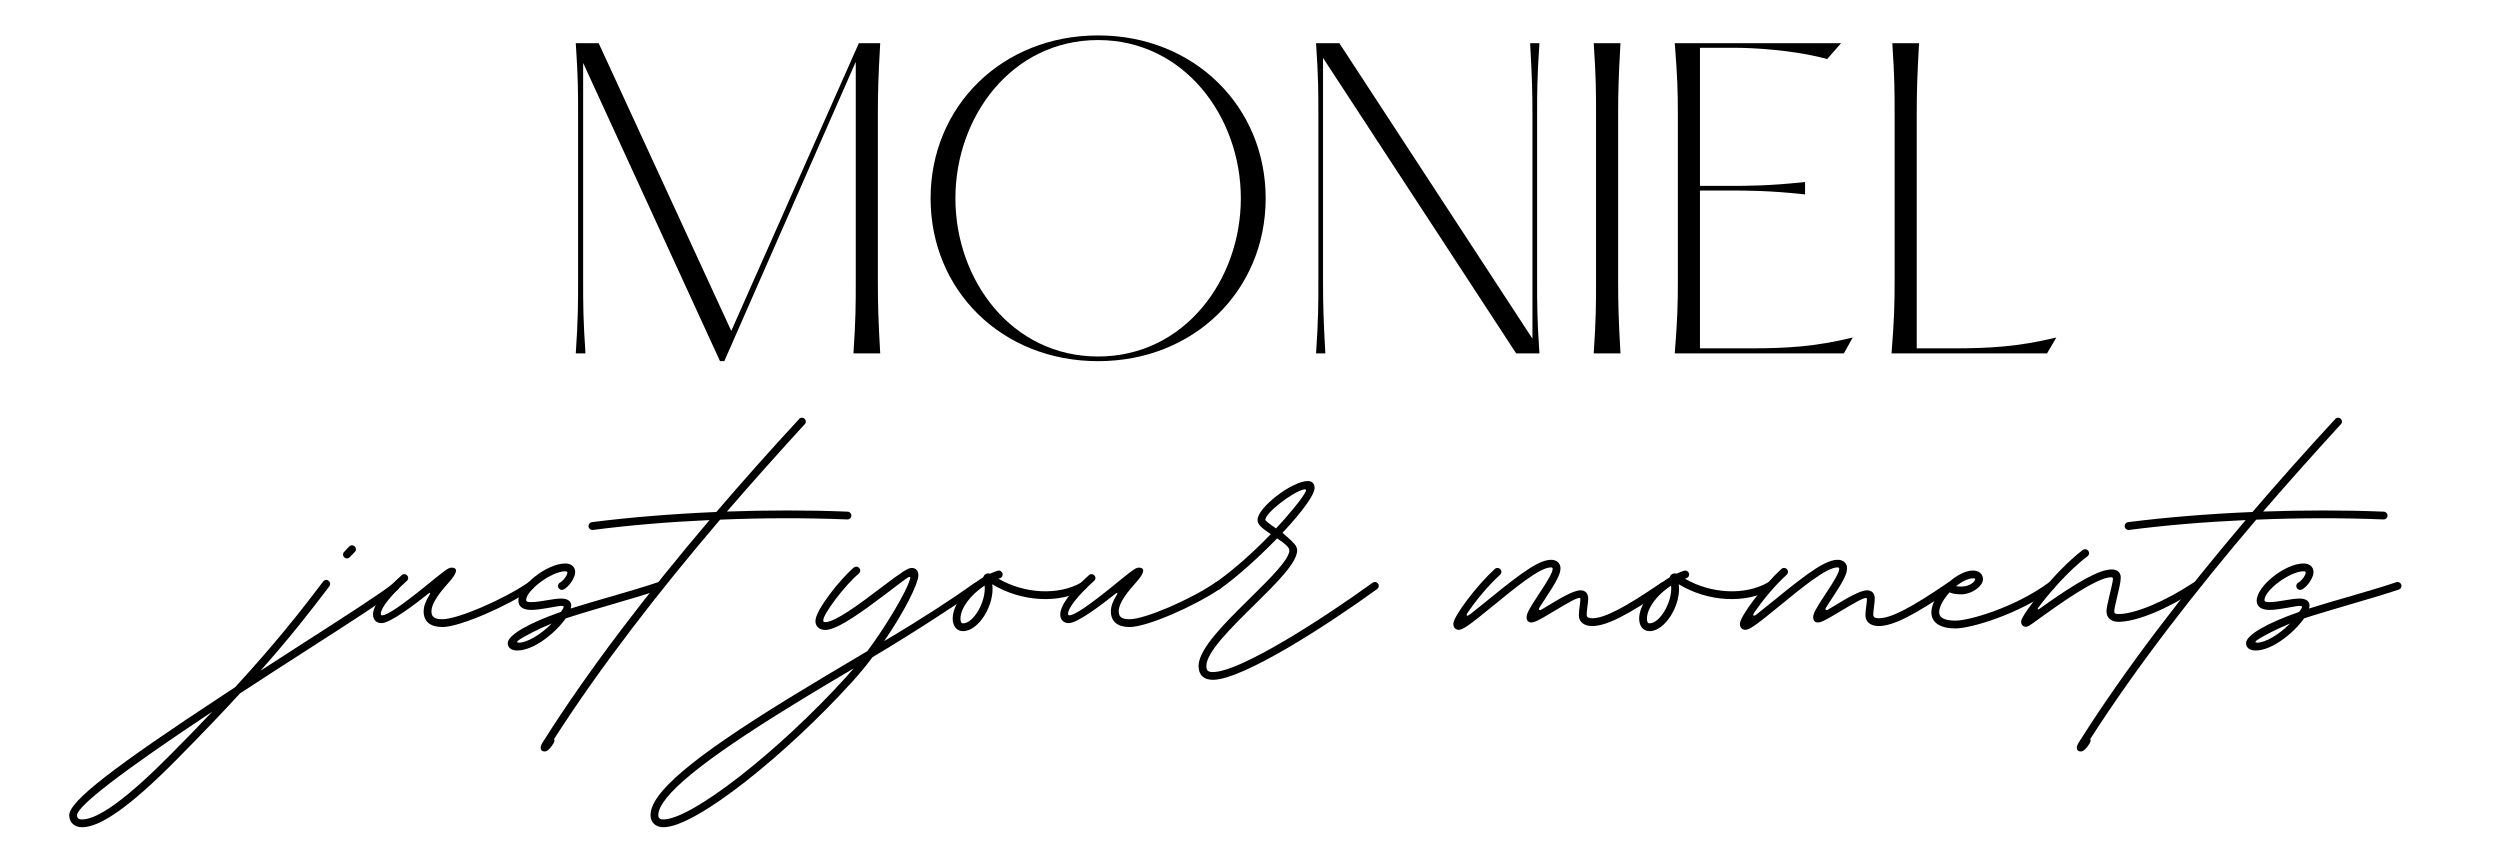
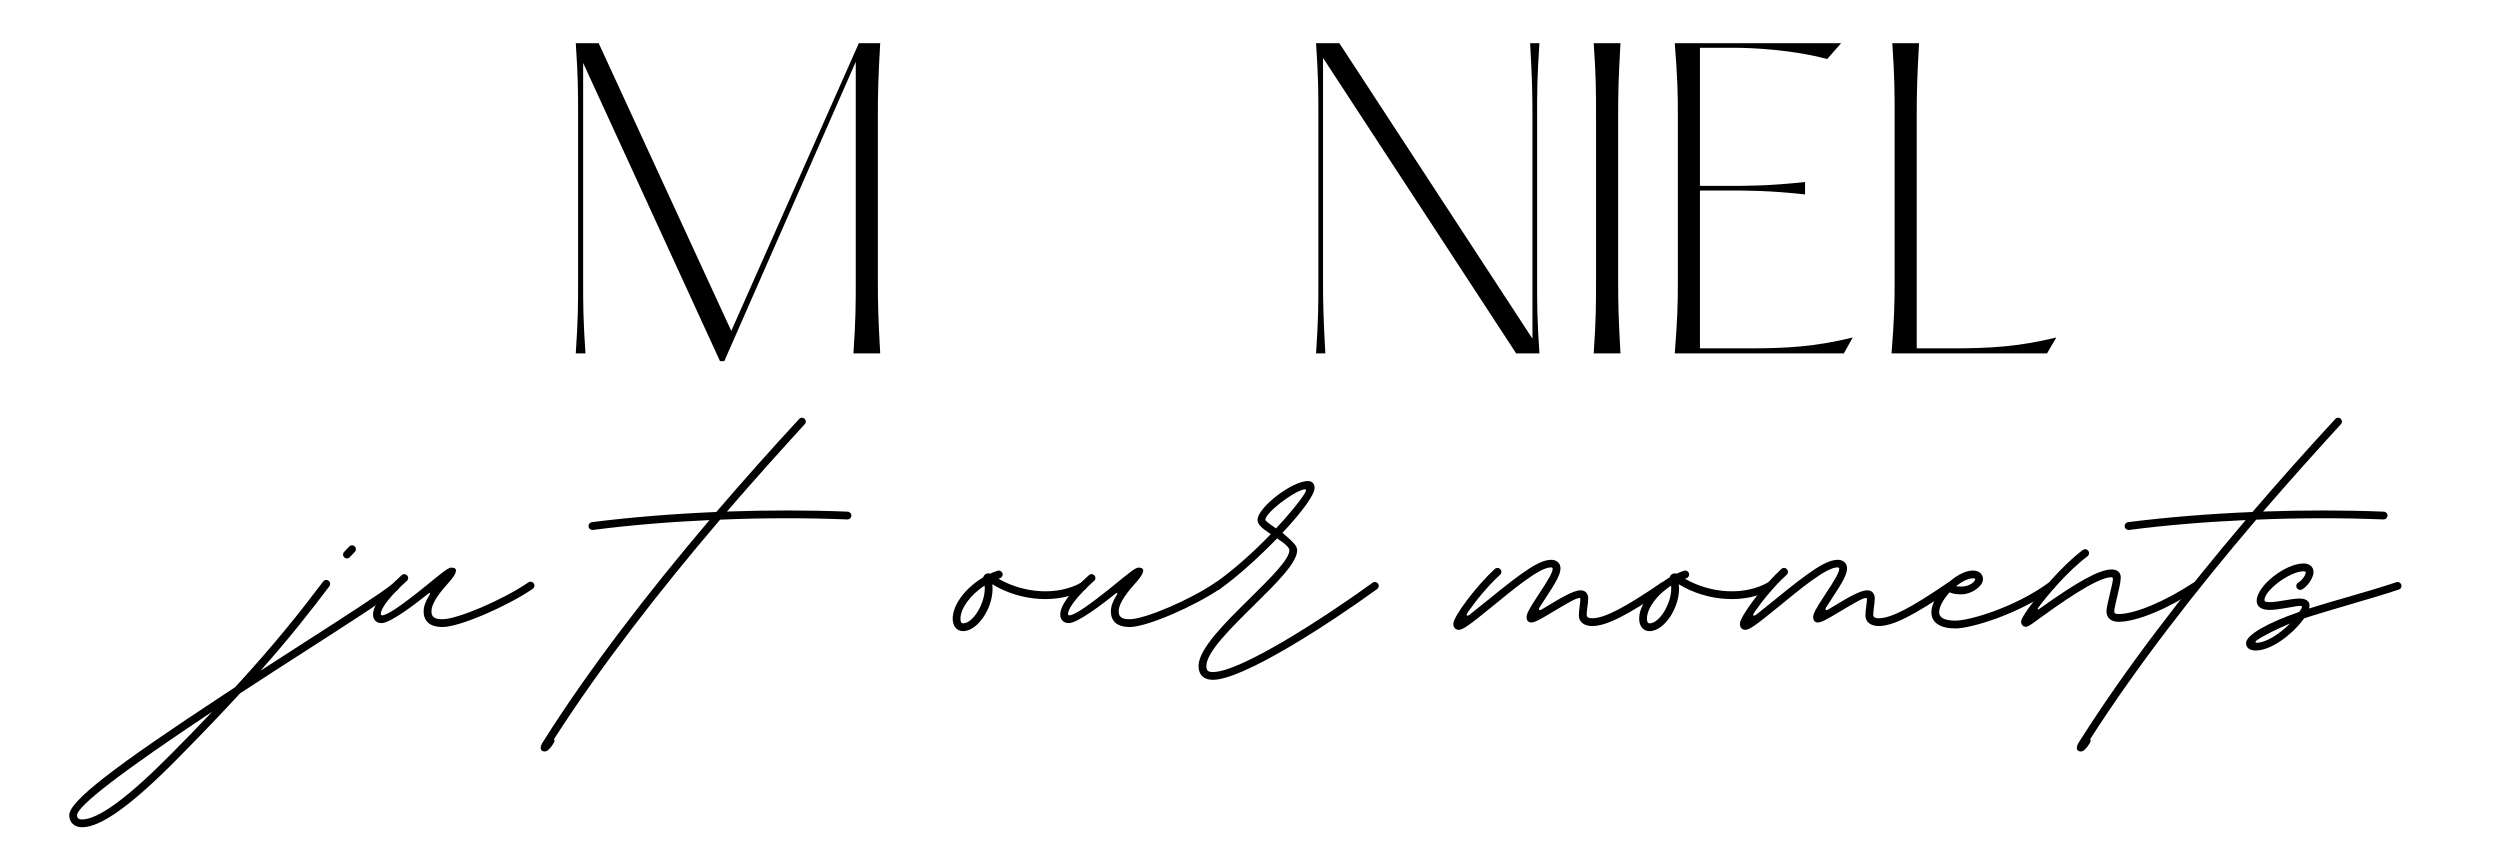
<svg xmlns="http://www.w3.org/2000/svg" width="236" height="80" viewBox="0 0 236 80" fill="none">
  <g clip-path="url(#clip0_213_195)">
    <path d="M54.353 33.362H55.267C55.049 30.103 55.049 28.749 55.049 26.479V5.941L67.97 34.094H68.373L80.784 5.833V26.479C80.784 28.749 80.784 30.103 80.565 33.362H83.092C82.907 30.103 82.87 28.749 82.87 26.479V10.92C82.87 8.688 82.907 7.332 83.092 4.075H81.076L69.032 31.239L56.513 4.075H54.353C54.572 7.332 54.572 8.688 54.572 10.92V26.479C54.572 28.749 54.572 30.103 54.353 33.362V33.362Z" fill="black" />
-     <path d="M103.662 34.094C112.706 34.094 119.479 27.432 119.479 18.718C119.479 10.042 112.706 3.343 103.662 3.343C94.584 3.343 87.848 10.042 87.848 18.718C87.848 27.432 94.584 34.094 103.662 34.094ZM103.662 33.654C95.498 33.654 90.19 26.444 90.19 18.718C90.19 11.03 95.498 3.781 103.662 3.781C111.79 3.781 117.135 11.03 117.135 18.718C117.135 26.444 111.79 33.654 103.662 33.654V33.654Z" fill="black" />
    <path d="M145.103 10.92C145.103 8.688 145.103 7.332 145.322 4.075H144.444C144.626 7.332 144.663 8.688 144.663 10.92V31.971L126.433 4.075H124.236C124.455 7.332 124.455 8.688 124.455 10.92V26.479C124.455 28.749 124.455 30.103 124.236 33.362H125.113C124.931 30.103 124.894 28.749 124.894 26.479V5.466L143.127 33.362H145.322C145.103 30.103 145.103 28.749 145.103 26.479V10.92V10.92Z" fill="black" />
    <path d="M150.447 4.075C150.666 7.332 150.666 8.688 150.666 10.92V26.479C150.666 28.749 150.666 30.103 150.447 33.362H152.973C152.789 30.103 152.752 28.749 152.752 26.479V10.92C152.752 8.688 152.789 7.332 152.973 4.075H150.447V4.075Z" fill="black" />
    <path d="M158.097 4.075C158.353 7.332 158.39 8.688 158.39 10.92V26.479C158.39 28.749 158.353 30.103 158.097 33.362H174.059L174.899 31.86C171.314 32.74 168.603 32.885 165.089 32.885H160.476V17.985H163.076C165.015 17.985 166.993 17.985 170.397 18.351V17.181C166.993 17.548 165.015 17.548 163.076 17.548H160.476V4.513H163.917C165.345 4.513 169.299 4.697 172.484 5.575L173.801 4.075H158.097V4.075Z" fill="black" />
    <path d="M178.634 4.075C178.853 7.332 178.853 8.688 178.853 10.92V26.479C178.853 28.749 178.816 30.103 178.561 33.362H193.239L194.119 31.86C190.494 32.74 187.786 32.885 184.272 32.885H180.939V10.92C180.939 8.688 180.976 7.332 181.158 4.075H178.634V4.075Z" fill="black" />
    <path d="M32.751 52.714C32.854 52.714 32.955 52.672 33.016 52.591L33.252 52.355C33.333 52.264 33.424 52.183 33.495 52.102C33.569 52.028 33.599 51.937 33.599 51.846C33.599 51.64 33.436 51.478 33.23 51.478C33.129 51.478 33.036 51.52 32.965 51.591C32.893 51.672 32.812 51.753 32.721 51.846C32.638 51.937 32.547 52.028 32.485 52.102C32.414 52.161 32.382 52.254 32.382 52.345C32.382 52.549 32.547 52.714 32.751 52.714ZM37.287 55.044C37.204 55.044 37.123 55.073 37.051 55.125C35.98 55.982 32.751 58.066 28.767 60.622L24.587 63.318C27.408 60.141 29.298 57.71 31.097 55.339C31.136 55.277 31.168 55.196 31.168 55.115C31.168 54.911 31.003 54.746 30.799 54.746C30.686 54.746 30.576 54.798 30.502 54.901C28.347 57.749 26.059 60.662 22.198 64.871L21.218 65.515C10.611 72.482 6.536 75.65 6.536 76.958C6.536 77.641 7.025 78.091 7.75 78.091C9.507 78.091 12.368 76.048 16.61 71.767C18.988 69.366 20.982 67.282 22.658 65.454C24.894 63.992 27.121 62.551 29.165 61.244C33.149 58.681 36.408 56.585 37.511 55.697C37.604 55.626 37.654 55.523 37.654 55.41C37.654 55.206 37.491 55.044 37.287 55.044ZM16.076 71.256C12.063 75.314 9.264 77.356 7.75 77.356C7.423 77.356 7.271 77.223 7.271 76.958C7.271 76.1 11.623 72.758 20.04 67.179C18.817 68.467 17.507 69.826 16.076 71.256Z" fill="black" />
    <path d="M50.089 54.911C50.005 54.911 49.934 54.931 49.873 54.982C47.494 56.616 43.193 58.455 41.763 58.455C41.025 58.455 40.73 58.241 40.73 57.72C40.73 56.84 41.711 55.717 42.394 54.95C43.193 54.053 43.255 53.581 42.598 53.581C42.294 53.581 41.669 54.112 40.187 55.319C37.86 57.199 36.55 58.088 36.061 58.088C36.01 58.088 35.948 58.056 35.948 57.943C35.948 57.393 36.877 56.218 38.411 54.827L38.401 54.84C38.482 54.788 38.533 54.675 38.533 54.562C38.533 54.368 38.359 54.196 38.165 54.196C38.074 54.196 37.98 54.235 37.922 54.296C36.174 55.85 35.213 57.167 35.213 58.005C35.213 58.506 35.53 58.823 36.019 58.823C36.848 58.823 39.207 57.024 40.443 56.034C40.598 55.911 40.659 55.972 40.546 56.157C40.168 56.769 39.993 57.228 39.993 57.72C39.993 58.671 40.617 59.192 41.763 59.192C43.417 59.192 47.953 57.189 50.293 55.584C50.394 55.513 50.455 55.4 50.455 55.277C50.455 55.083 50.283 54.911 50.089 54.911V54.911Z" fill="black" />
-     <path d="M62.235 54.94C62.183 54.94 62.144 54.95 62.112 54.962C60.724 55.432 59.089 55.901 57.485 56.37C56.207 56.729 54.951 57.108 53.879 57.444C53.899 57.373 53.909 57.29 53.919 57.228C53.96 56.769 53.602 56.503 52.98 56.503C52.601 56.503 52.09 56.584 51.601 56.668C51.068 56.759 50.559 56.84 50.149 56.84C49.792 56.84 49.67 56.791 49.67 56.636C49.67 55.736 52.061 53.93 53.358 53.93C53.469 53.93 53.562 53.96 53.562 54.041C53.562 54.306 53.203 54.798 52.857 55.002C52.744 55.063 52.673 55.186 52.673 55.319C52.673 55.523 52.837 55.687 53.041 55.687C53.103 55.687 53.174 55.665 53.235 55.636C53.695 55.361 54.135 54.768 54.278 54.215C54.287 54.164 54.297 54.073 54.297 54.001C54.297 53.51 53.928 53.193 53.358 53.193C51.621 53.193 48.935 55.319 48.935 56.707C48.935 57.27 49.372 57.577 50.149 57.577C50.608 57.577 51.191 57.484 51.722 57.393C52.397 57.28 53.122 57.108 53.203 57.25C53.245 57.322 53.113 57.535 52.98 57.73L52.919 57.771C49.935 58.813 47.932 59.946 47.932 60.713C47.932 61.143 48.269 61.408 48.831 61.408C50.395 61.408 52.427 59.752 53.378 58.415C53.388 58.393 53.407 58.383 53.44 58.364C54.644 57.965 56.135 57.535 57.688 57.076C59.293 56.606 60.947 56.125 62.348 55.655C62.501 55.616 62.604 55.471 62.604 55.309C62.604 55.105 62.439 54.94 62.235 54.94ZM48.974 60.671C48.873 60.671 48.822 60.642 48.822 60.6C48.822 60.548 48.873 60.489 48.955 60.438C49.505 60.049 50.783 59.396 52.09 58.853C51.007 59.946 49.731 60.671 48.974 60.671Z" fill="black" />
    <path d="M80.011 48.3C76.274 48.147 72.4 48.157 68.621 48.29C71.083 45.439 73.556 42.682 75.966 40.045C76.038 39.983 76.07 39.892 76.07 39.799C76.07 39.595 75.905 39.433 75.701 39.433C75.598 39.433 75.497 39.472 75.436 39.556C72.698 42.517 70.093 45.449 67.621 48.332C63.514 48.504 59.498 48.831 55.881 49.29C55.697 49.312 55.554 49.474 55.554 49.659C55.554 49.863 55.719 50.027 55.923 50.027H55.974C59.356 49.587 63.104 49.27 66.977 49.096C61.224 55.869 55.657 63.072 51.273 70.01C51.192 70.133 51.121 70.265 51.079 70.378V70.388C50.968 70.725 51.101 70.939 51.428 70.939C51.661 70.939 51.959 70.663 52.263 70.152C52.347 70 52.367 69.857 52.305 69.764C56.719 62.878 62.266 55.748 67.977 49.056C72.054 48.882 76.141 48.882 79.982 49.035H80.002C80.206 49.035 80.37 48.872 80.37 48.668C80.37 48.474 80.216 48.309 80.011 48.3V48.3Z" fill="black" />
-     <path d="M92.17 54.991C92.089 54.991 92.017 55.021 91.944 55.072C89.872 56.544 87.112 58.363 83.465 60.518C85.448 57.648 86.694 55.043 86.694 54.318C86.694 53.878 86.458 53.613 86.07 53.613C85.714 53.613 85.18 53.959 83.19 55.461C81.239 56.943 78.867 58.729 77.909 58.729C77.764 58.729 77.714 58.69 77.714 58.557C77.714 57.955 79.737 55.267 81.084 54.134C81.167 54.053 81.207 53.959 81.207 53.858C81.207 53.664 81.035 53.49 80.841 53.49C80.747 53.49 80.666 53.519 80.605 53.571C79.359 54.623 76.977 57.587 76.977 58.619C76.977 59.13 77.346 59.467 77.909 59.467C79.113 59.467 81.678 57.525 83.64 56.053C84.905 55.094 85.507 54.623 85.753 54.49C85.847 54.438 85.957 54.438 85.928 54.583C85.591 55.91 83.362 59.506 81.882 61.457L81.565 61.651C79.236 63.032 76.773 64.492 74.392 65.954C65.301 71.553 61.409 74.841 61.409 76.957C61.409 77.64 61.898 78.09 62.623 78.09C65.761 78.09 74.424 71.01 80.391 64.421C81.096 63.654 81.769 62.838 82.371 62.03C86.672 59.476 90.381 56.984 92.393 55.645C92.477 55.593 92.538 55.471 92.538 55.36C92.538 55.166 92.364 54.991 92.17 54.991V54.991ZM79.86 63.929C73.443 70.99 65.269 77.355 62.623 77.355C62.296 77.355 62.143 77.222 62.143 76.957C62.143 75.2 66.221 71.838 74.78 66.586C76.692 65.401 78.663 64.237 80.585 63.094C80.349 63.369 80.103 63.654 79.86 63.929V63.929Z" fill="black" />
    <path d="M102.243 54.94C102.172 54.94 102.111 54.962 102.059 55.002C99.904 56.218 96.736 56.063 94.254 54.633C94.254 54.633 94.264 54.623 94.274 54.623C94.315 54.604 94.357 54.594 94.397 54.584C94.551 54.532 94.652 54.39 94.652 54.225C94.652 54.031 94.478 53.859 94.284 53.859C94.254 53.859 94.202 53.869 94.163 53.879C93.927 53.96 93.704 54.041 93.497 54.144C93.477 54.154 93.458 54.154 93.416 54.144C93.17 54.083 92.905 54.215 92.834 54.461C92.814 54.49 92.804 54.5 92.782 54.522C91.096 55.532 89.934 57.118 89.934 58.403C89.934 59.108 90.319 59.58 90.914 59.58C92.394 59.58 93.927 57.076 93.671 55.154C96.409 56.82 99.985 57.024 102.418 55.636C102.538 55.565 102.612 55.442 102.612 55.309C102.612 55.115 102.438 54.94 102.243 54.94V54.94ZM90.914 58.843C90.749 58.843 90.668 58.71 90.668 58.403C90.668 57.435 91.597 56.157 92.947 55.277C93.109 56.749 91.914 58.843 90.914 58.843Z" fill="black" />
    <path d="M114.964 54.911C114.88 54.911 114.809 54.931 114.748 54.982C112.369 56.616 108.068 58.455 106.638 58.455C105.901 58.455 105.606 58.241 105.606 57.72C105.606 56.84 106.586 55.717 107.269 54.95C108.068 54.053 108.129 53.581 107.473 53.581C107.169 53.581 106.544 54.112 105.062 55.319C102.735 57.199 101.425 58.088 100.936 58.088C100.885 58.088 100.823 58.056 100.823 57.943C100.823 57.393 101.752 56.218 103.286 54.827L103.276 54.84C103.357 54.788 103.408 54.675 103.408 54.562C103.408 54.368 103.234 54.196 103.04 54.196C102.949 54.196 102.856 54.235 102.797 54.296C101.049 55.85 100.088 57.167 100.088 58.005C100.088 58.506 100.405 58.823 100.894 58.823C101.723 58.823 104.082 57.024 105.318 56.034C105.473 55.911 105.534 55.972 105.421 56.157C105.043 56.769 104.868 57.228 104.868 57.72C104.868 58.671 105.492 59.192 106.638 59.192C108.292 59.192 112.828 57.189 115.168 55.584C115.269 55.513 115.33 55.4 115.33 55.277C115.33 55.083 115.158 54.911 114.964 54.911V54.911Z" fill="black" />
    <path d="M114.493 64.175C117.324 64.175 125.385 58.956 130.002 55.603C130.093 55.542 130.155 55.431 130.155 55.309C130.155 55.105 129.993 54.94 129.786 54.94C129.705 54.94 129.634 54.962 129.572 55.011C124.964 58.344 117.098 63.441 114.493 63.441C114.033 63.441 113.881 63.298 113.881 62.868C113.881 61.56 116.188 59.292 118.457 57.056C120.46 55.082 122.453 53.121 122.453 51.956C122.453 51.519 122.052 51.17 121.544 50.711C121.389 50.587 121.226 50.445 121.072 50.293C122.974 48.258 124.097 46.695 124.097 46.063C124.097 45.653 123.861 45.41 123.463 45.41C121.971 45.41 118.712 47.911 118.712 49.076C118.712 49.474 119.02 49.801 119.958 50.425C118.427 52.018 116.557 53.723 114.729 55.011C114.625 55.082 114.564 55.196 114.564 55.318C114.564 55.522 114.729 55.687 114.933 55.687C115.014 55.687 115.085 55.665 115.146 55.616C116.822 54.429 118.855 52.581 120.56 50.824C121.398 51.386 121.716 51.691 121.716 51.956C121.716 52.804 119.939 54.561 117.936 56.535C115.668 58.771 113.144 61.253 113.144 62.868C113.144 63.706 113.625 64.175 114.493 64.175V64.175ZM120.46 49.882C119.806 49.445 119.447 49.147 119.447 49.076C119.447 48.413 122.042 46.42 123.107 46.196C123.239 46.174 123.32 46.225 123.279 46.348C123.003 47.012 121.43 48.852 120.46 49.882Z" fill="black" />
    <path d="M157.044 54.94C156.963 54.94 156.901 54.962 156.83 55.002C153.336 57.393 151.446 58.364 150.303 58.364C149.944 58.364 149.782 58.27 149.782 58.005C149.782 57.823 149.821 57.545 149.853 57.26C149.893 57.005 149.925 56.739 149.925 56.503C149.925 56.014 149.659 55.727 149.2 55.727C148.524 55.727 147.268 56.493 146.226 57.118L145.501 57.555C145.326 57.658 145.204 57.535 145.317 57.373C145.449 57.147 145.624 56.892 145.828 56.575C146.961 54.869 147.31 54.186 147.31 53.643C147.31 53.144 146.921 52.846 146.45 52.846C145.378 52.846 143.958 53.775 140.402 56.688C139.758 57.209 139.227 57.639 138.809 57.965C138.411 58.27 138.359 58.098 138.593 57.761C139.269 56.778 140.382 55.38 141.608 54.257C141.689 54.186 141.731 54.083 141.731 53.979C141.731 53.775 141.566 53.613 141.362 53.613C141.271 53.613 141.178 53.643 141.117 53.704C139.421 55.247 137.175 58.209 137.194 58.894C137.194 59.221 137.369 59.425 137.674 59.457C138.062 59.477 138.635 59.079 140.873 57.25C142.925 55.574 145.336 53.562 146.4 53.562C146.521 53.562 146.572 53.603 146.572 53.694C146.572 54.002 146.206 54.685 145.213 56.167C144.346 57.484 144.11 57.924 144.11 58.27C144.11 58.568 144.275 58.762 144.54 58.762C144.857 58.762 145.285 58.548 146.604 57.749C148.187 56.801 148.811 56.452 149.096 56.452C149.177 56.452 149.187 56.493 149.187 56.545C149.187 56.688 149.158 56.914 149.128 57.167C149.087 57.454 149.045 57.781 149.045 58.098C149.045 58.71 149.536 59.098 150.303 59.098C151.63 59.098 153.581 58.118 157.248 55.616C157.351 55.542 157.413 55.432 157.413 55.309C157.413 55.105 157.248 54.94 157.044 54.94V54.94Z" fill="black" />
    <path d="M167.047 54.94C166.976 54.94 166.914 54.962 166.863 55.002C164.708 56.218 161.54 56.063 159.058 54.633C159.058 54.633 159.068 54.623 159.077 54.623C159.119 54.604 159.161 54.594 159.2 54.584C159.355 54.532 159.456 54.39 159.456 54.225C159.456 54.031 159.281 53.859 159.087 53.859C159.058 53.859 159.006 53.869 158.967 53.879C158.731 53.96 158.507 54.041 158.301 54.144C158.281 54.154 158.261 54.154 158.22 54.144C157.974 54.083 157.708 54.215 157.637 54.461C157.618 54.49 157.608 54.5 157.586 54.522C155.9 55.532 154.737 57.118 154.737 58.403C154.737 59.108 155.123 59.58 155.718 59.58C157.197 59.58 158.731 57.076 158.475 55.154C161.213 56.82 164.789 57.024 167.222 55.636C167.342 55.565 167.416 55.442 167.416 55.309C167.416 55.115 167.241 54.94 167.047 54.94V54.94ZM155.718 58.843C155.553 58.843 155.472 58.71 155.472 58.403C155.472 57.435 156.401 56.157 157.75 55.277C157.912 56.749 156.718 58.843 155.718 58.843Z" fill="black" />
    <path d="M184.097 54.94C184.016 54.94 183.954 54.962 183.883 55.002C180.388 57.393 178.498 58.364 177.356 58.364C176.997 58.364 176.835 58.27 176.835 58.005C176.835 57.823 176.874 57.545 176.906 57.26C176.945 57.005 176.977 56.739 176.977 56.503C176.977 56.014 176.712 55.727 176.252 55.727C175.576 55.727 174.321 56.493 173.279 57.118L172.554 57.555C172.379 57.658 172.256 57.535 172.369 57.373C172.502 57.147 172.677 56.892 172.881 56.575C174.013 54.869 174.362 54.186 174.362 53.643C174.362 53.144 173.974 52.846 173.502 52.846C172.431 52.846 171.01 53.775 167.454 56.688C166.81 57.209 166.28 57.639 165.862 57.965C165.464 58.27 165.412 58.098 165.646 57.761C166.321 56.778 167.435 55.38 168.661 54.257C168.742 54.186 168.784 54.083 168.784 53.979C168.784 53.775 168.619 53.613 168.415 53.613C168.324 53.613 168.231 53.643 168.169 53.704C166.474 55.247 164.227 58.209 164.247 58.894C164.247 59.221 164.422 59.425 164.726 59.457C165.115 59.477 165.687 59.079 167.926 57.25C169.978 55.574 172.389 53.562 173.453 53.562C173.574 53.562 173.625 53.603 173.625 53.694C173.625 54.002 173.259 54.685 172.266 56.167C171.399 57.484 171.163 57.924 171.163 58.27C171.163 58.568 171.327 58.762 171.593 58.762C171.91 58.762 172.337 58.548 173.657 57.749C175.24 56.801 175.864 56.452 176.149 56.452C176.23 56.452 176.24 56.493 176.24 56.545C176.24 56.688 176.211 56.914 176.181 57.167C176.139 57.454 176.097 57.781 176.097 58.098C176.097 58.71 176.589 59.098 177.356 59.098C178.683 59.098 180.634 58.118 184.301 55.616C184.404 55.542 184.465 55.432 184.465 55.309C184.465 55.105 184.301 54.94 184.097 54.94V54.94Z" fill="black" />
    <path d="M193.599 54.94C193.518 54.94 193.447 54.962 193.386 55.011C190.208 57.331 185.927 58.587 184.6 58.587C183.568 58.587 183.056 58.312 183.056 57.801C183.056 57.3 183.425 56.597 184.037 55.921C184.344 56.053 184.681 56.105 185.172 56.105C186.111 56.105 187.195 55.348 187.195 54.675C187.195 54.186 186.817 53.859 186.244 53.859C184.652 53.859 182.322 56.199 182.322 57.801C182.322 58.772 183.147 59.325 184.6 59.325C186.03 59.325 190.535 58.005 193.813 55.604C193.907 55.542 193.968 55.422 193.968 55.309C193.968 55.105 193.803 54.94 193.599 54.94V54.94ZM186.458 54.675C186.458 54.901 185.937 55.37 185.172 55.37C184.956 55.37 184.794 55.361 184.652 55.338C185.231 54.869 185.814 54.594 186.244 54.594C186.428 54.594 186.458 54.623 186.458 54.675Z" fill="black" />
    <path d="M191.26 59.17C191.402 59.17 191.619 59.047 192.211 58.61C192.292 58.548 192.383 58.487 192.476 58.415C194.273 57.118 197.922 54.491 199.301 54.491C199.411 54.491 199.463 54.562 199.463 54.655C199.463 54.84 199.301 55.523 199.136 56.209C198.994 56.811 198.851 57.413 198.851 57.7C198.851 58.322 199.279 58.7 199.984 58.7C201.68 58.7 204.592 57.506 207.462 55.616C207.575 55.555 207.637 55.432 207.637 55.309C207.637 55.105 207.472 54.941 207.268 54.941C207.197 54.941 207.126 54.963 207.064 55.002C204.327 56.801 201.527 57.966 199.984 57.966C199.679 57.966 199.586 57.895 199.586 57.7C199.586 57.494 199.709 56.973 199.851 56.381C200.016 55.697 200.2 54.931 200.2 54.513C200.2 54.041 199.874 53.756 199.34 53.756C198.188 53.756 196.113 54.901 192.506 57.484C192.353 57.587 192.312 57.506 192.393 57.393C193.263 56.199 195.214 53.898 197.062 52.51C197.155 52.439 197.207 52.326 197.207 52.213C197.207 52.009 197.042 51.846 196.838 51.846C196.757 51.846 196.674 51.876 196.612 51.918C193.916 53.97 190.943 57.944 190.81 58.578C190.739 58.904 190.943 59.17 191.26 59.17V59.17Z" fill="black" />
    <path d="M225.024 48.3C221.286 48.147 217.413 48.157 213.634 48.29C216.096 45.439 218.568 42.682 220.979 40.045C221.05 39.983 221.082 39.892 221.082 39.799C221.082 39.595 220.918 39.433 220.714 39.433C220.61 39.433 220.51 39.472 220.448 39.556C217.711 42.517 215.106 45.449 212.633 48.332C208.527 48.504 204.511 48.831 200.894 49.29C200.709 49.312 200.567 49.474 200.567 49.659C200.567 49.863 200.731 50.027 200.935 50.027H200.987C204.369 49.587 208.116 49.27 211.989 49.096C206.236 55.869 200.67 63.072 196.286 70.01C196.205 70.133 196.133 70.265 196.091 70.378V70.388C195.981 70.725 196.114 70.939 196.441 70.939C196.674 70.939 196.971 70.663 197.276 70.152C197.36 70 197.379 69.857 197.318 69.764C201.732 62.878 207.278 55.748 212.99 49.056C217.067 48.882 221.154 48.882 224.995 49.035H225.014C225.218 49.035 225.383 48.872 225.383 48.668C225.383 48.474 225.228 48.309 225.024 48.3V48.3Z" fill="black" />
    <path d="M226.332 54.94C226.281 54.94 226.241 54.95 226.209 54.962C224.821 55.432 223.187 55.901 221.582 56.37C220.304 56.729 219.048 57.108 217.977 57.444C217.996 57.373 218.006 57.29 218.016 57.228C218.058 56.769 217.699 56.503 217.077 56.503C216.699 56.503 216.187 56.584 215.698 56.668C215.165 56.759 214.656 56.84 214.246 56.84C213.89 56.84 213.767 56.791 213.767 56.636C213.767 55.736 216.158 53.93 217.455 53.93C217.566 53.93 217.66 53.96 217.66 54.041C217.66 54.306 217.301 54.798 216.954 55.002C216.841 55.063 216.77 55.186 216.77 55.319C216.77 55.523 216.935 55.687 217.139 55.687C217.2 55.687 217.271 55.665 217.333 55.636C217.792 55.361 218.232 54.768 218.375 54.215C218.384 54.164 218.394 54.073 218.394 54.001C218.394 53.51 218.026 53.193 217.455 53.193C215.718 53.193 213.032 55.319 213.032 56.707C213.032 57.27 213.469 57.577 214.246 57.577C214.705 57.577 215.288 57.484 215.819 57.393C216.495 57.28 217.22 57.108 217.301 57.25C217.342 57.322 217.21 57.535 217.077 57.73L217.016 57.771C214.032 58.813 212.029 59.946 212.029 60.713C212.029 61.143 212.366 61.408 212.929 61.408C214.492 61.408 216.524 59.752 217.475 58.415C217.485 58.393 217.505 58.383 217.537 58.364C218.741 57.965 220.233 57.535 221.786 57.076C223.39 56.606 225.044 56.125 226.445 55.655C226.598 55.616 226.701 55.471 226.701 55.309C226.701 55.105 226.536 54.94 226.332 54.94ZM213.071 60.671C212.97 60.671 212.919 60.642 212.919 60.6C212.919 60.548 212.97 60.489 213.052 60.438C213.602 60.049 214.88 59.396 216.187 58.853C215.104 59.946 213.828 60.671 213.071 60.671Z" fill="black" />
  </g>
  <defs>
    <clipPath id="clip0_213_195">
      <rect width="236" height="80" fill="white" />
    </clipPath>
  </defs>
</svg>